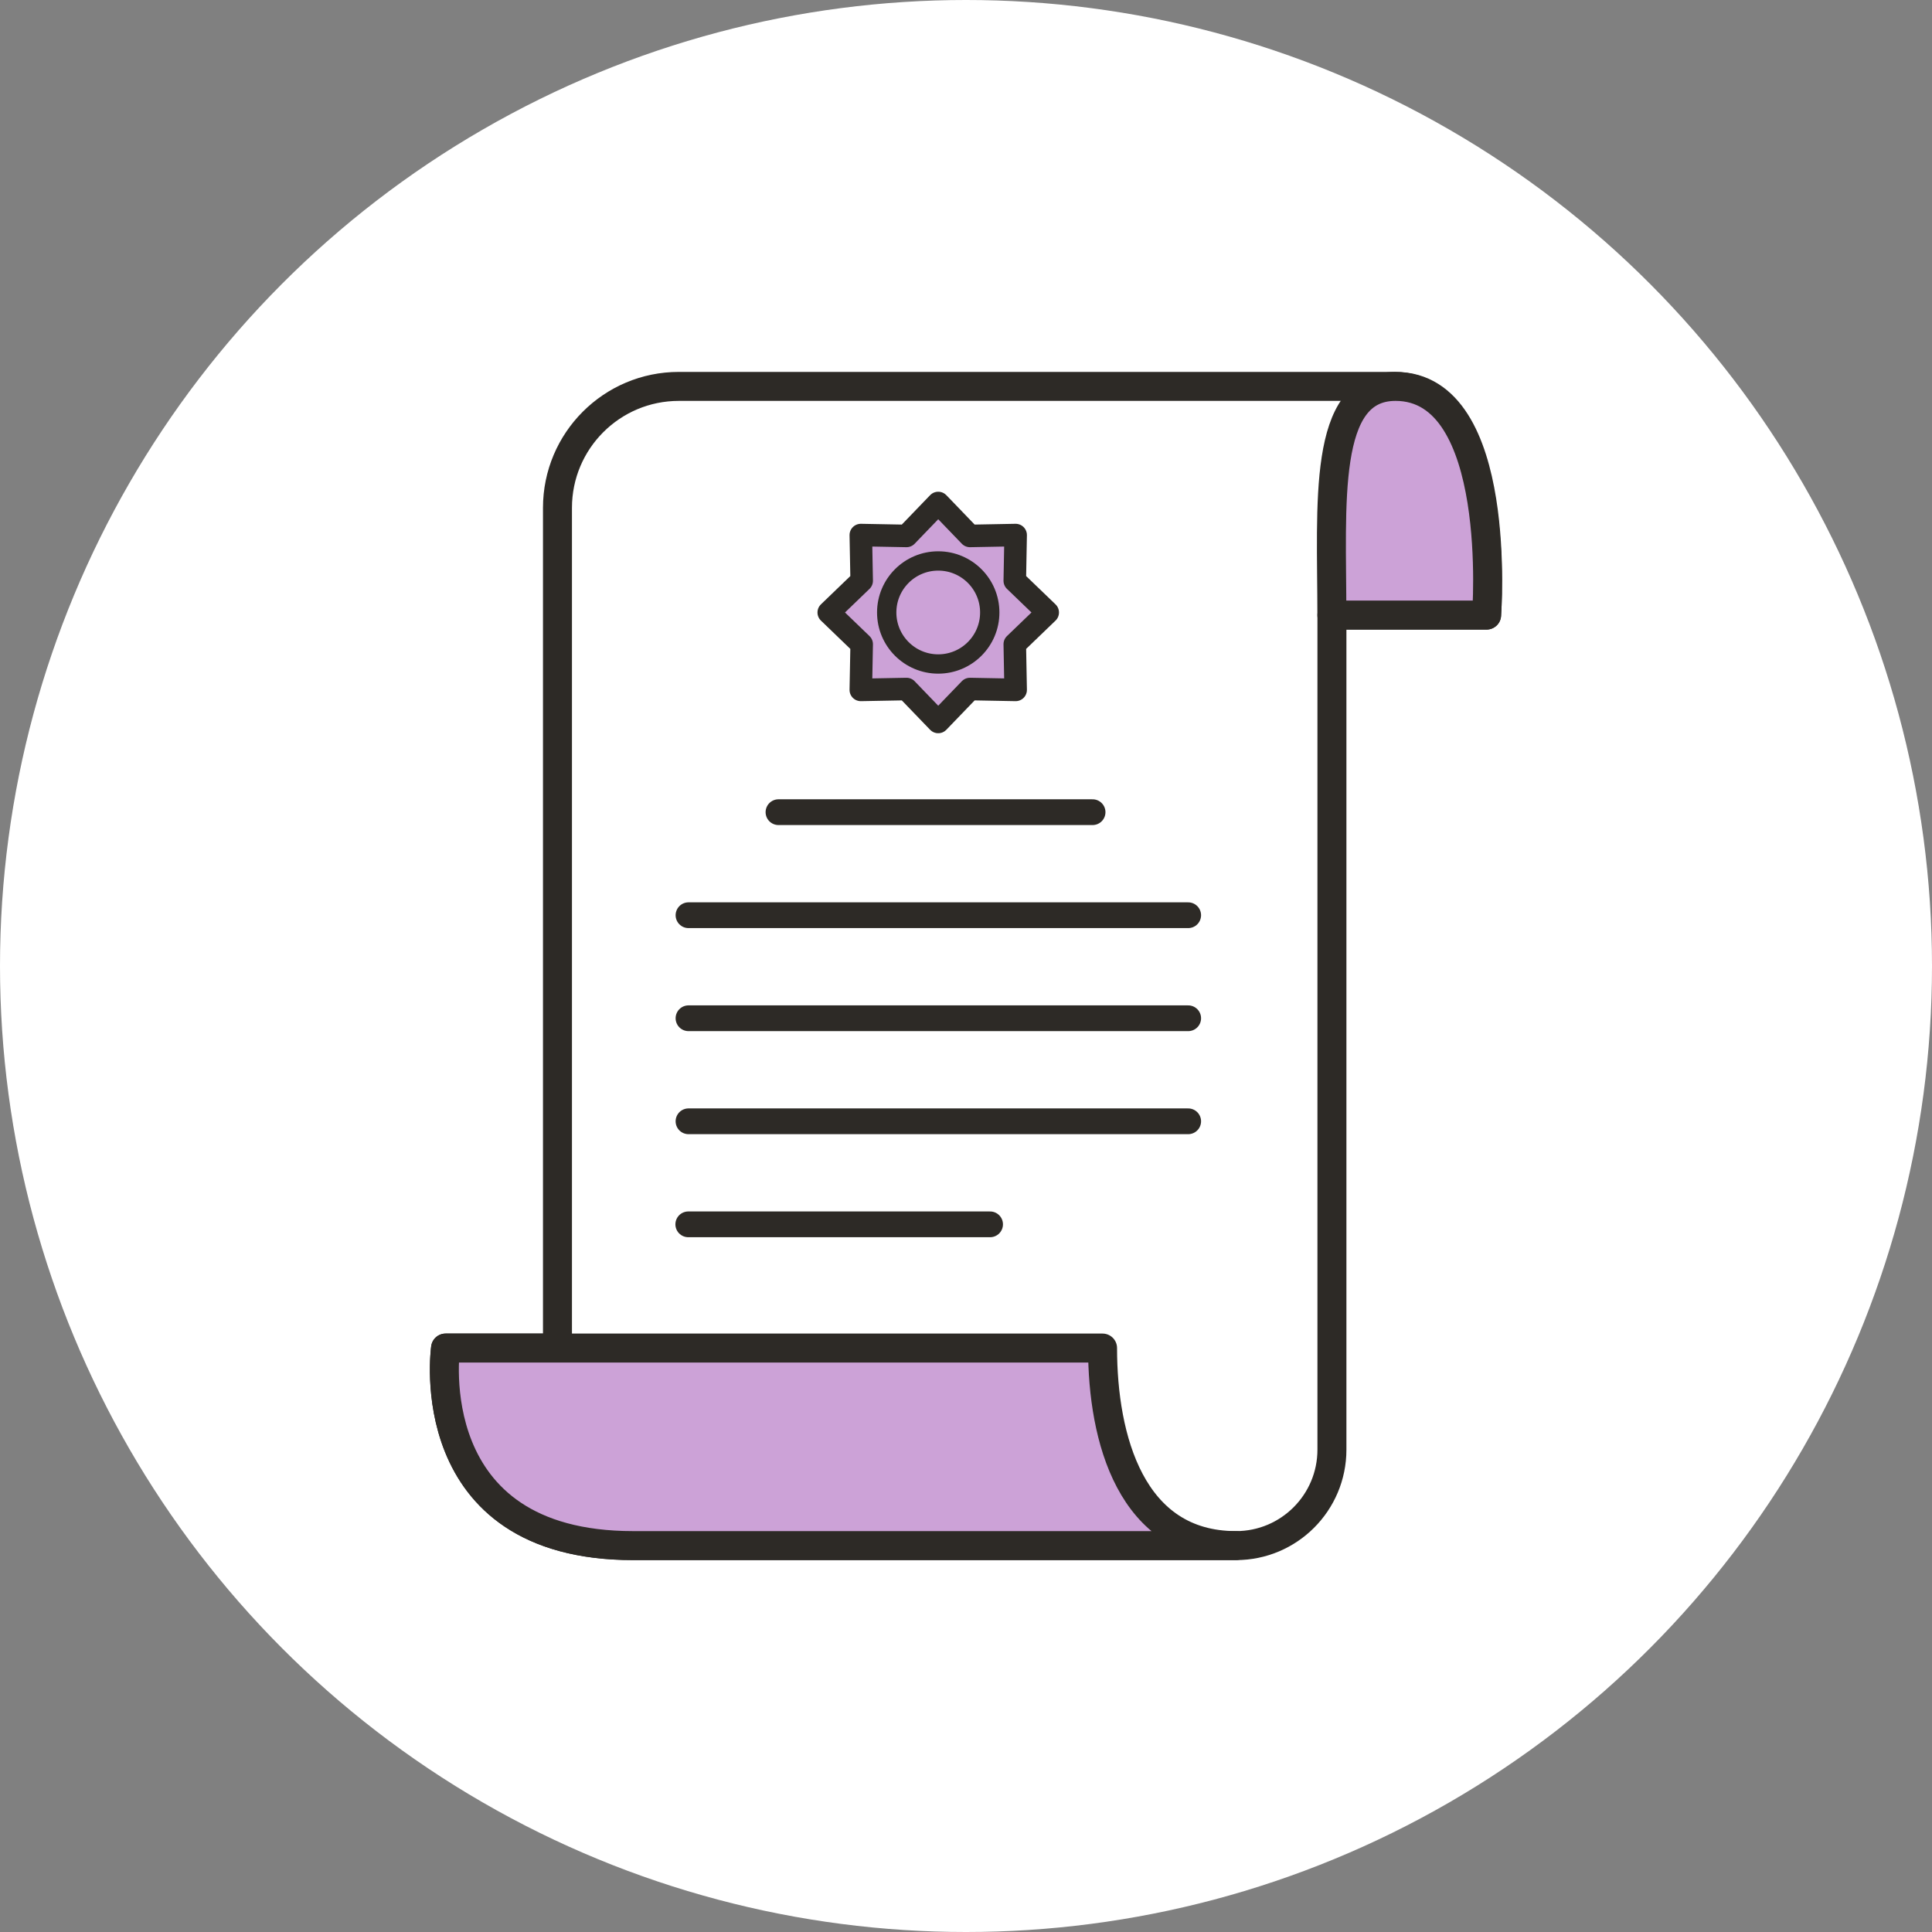
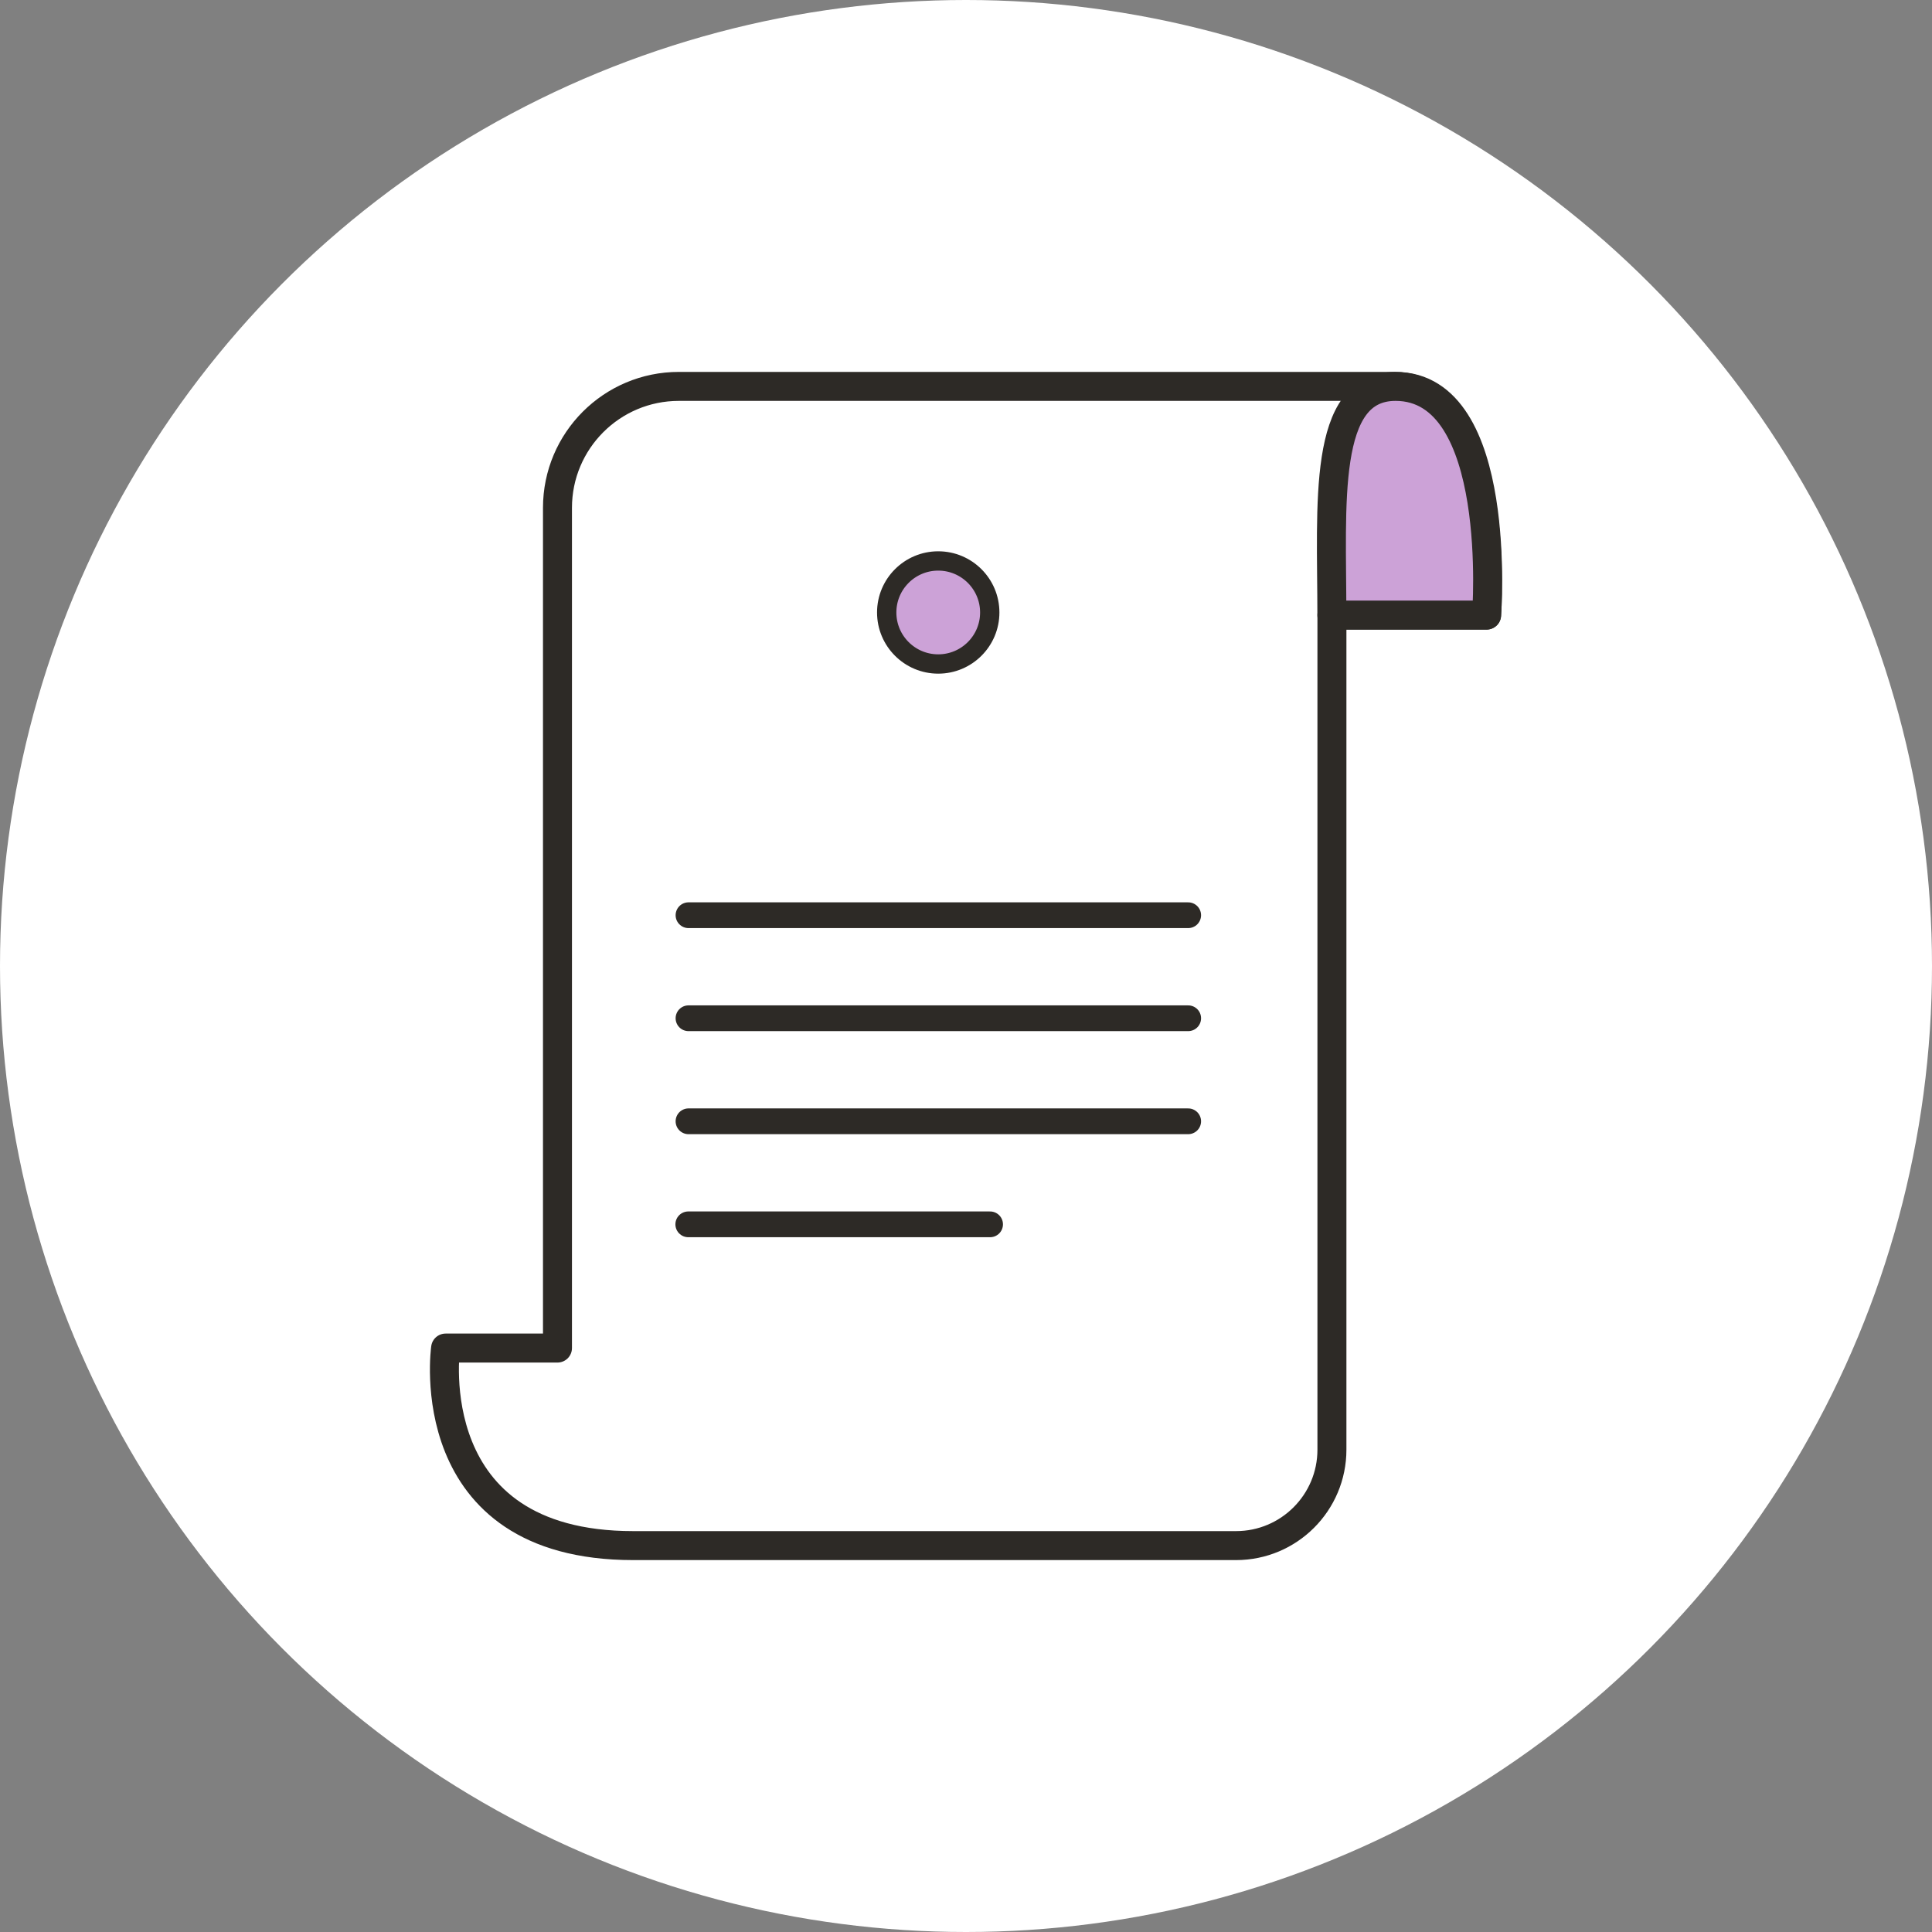
<svg xmlns="http://www.w3.org/2000/svg" id="b" data-name="Layer 2" width="300" height="300" viewBox="0 0 300 300">
  <rect x="0" y="0" width="300" height="300" fill="#808080" stroke="none" />
  <g id="c" data-name="subpage icons">
    <circle cx="150" cy="150" r="150" fill="#fff" />
    <g>
      <path d="M98.316,240h93.615c8.224,0,14.89-6.671,14.89-14.9V95.509h24.022s2.541-35.509-14.387-35.509h-111.047c-10.408,0-18.845,8.442-18.845,18.857v130.469h-17.372s-4.33,30.674,29.124,30.674Z" fill="#fff" stroke="#2d2a26" stroke-linecap="round" stroke-linejoin="round" stroke-width="4.5" />
      <path d="M216.696,60c-11.448,0-9.884,18.241-9.884,35.509h24.022s2.751-35.509-14.138-35.509Z" fill="#cca2d7" stroke="#2d2a26" stroke-linejoin="round" stroke-width="4.5" />
-       <path d="M98.307,240c-33.454,0-29.124-30.674-29.124-30.674h102.022c0,14.041,4.401,30.674,20.716,30.674h-93.615Z" fill="#cca2d7" stroke="#2d2a26" stroke-linejoin="round" stroke-width="4.5" />
      <line x1="106.91" y1="142.114" x2="184.5" y2="142.114" fill="none" stroke="#2d2a26" stroke-linecap="round" stroke-linejoin="round" stroke-width="4" />
      <line x1="106.91" y1="158.114" x2="184.5" y2="158.114" fill="none" stroke="#2d2a26" stroke-linecap="round" stroke-linejoin="round" stroke-width="4" />
      <line x1="106.91" y1="174.114" x2="184.5" y2="174.114" fill="none" stroke="#2d2a26" stroke-linecap="round" stroke-linejoin="round" stroke-width="4" />
-       <line x1="120.882" y1="126.114" x2="169.655" y2="126.114" fill="none" stroke="#2d2a26" stroke-linecap="round" stroke-linejoin="round" stroke-width="4" />
      <line x1="106.876" y1="190.114" x2="153.739" y2="190.114" fill="none" stroke="#2d2a26" stroke-linecap="round" stroke-linejoin="round" stroke-width="4" />
-       <polygon points="145.688 78.105 150.612 83.218 157.709 83.085 157.575 90.182 162.688 95.105 157.575 100.029 157.709 107.126 150.612 106.993 145.688 112.105 140.764 106.993 133.667 107.126 133.801 100.029 128.688 95.105 133.801 90.182 133.667 83.085 140.764 83.218 145.688 78.105" fill="#cca2d7" stroke="#2d2a26" stroke-linecap="round" stroke-linejoin="round" stroke-width="3.5" />
      <circle cx="145.688" cy="95.105" r="8" fill="#cca2d7" stroke="#2d2a26" stroke-linecap="round" stroke-linejoin="round" stroke-width="3" />
    </g>
  </g>
</svg>